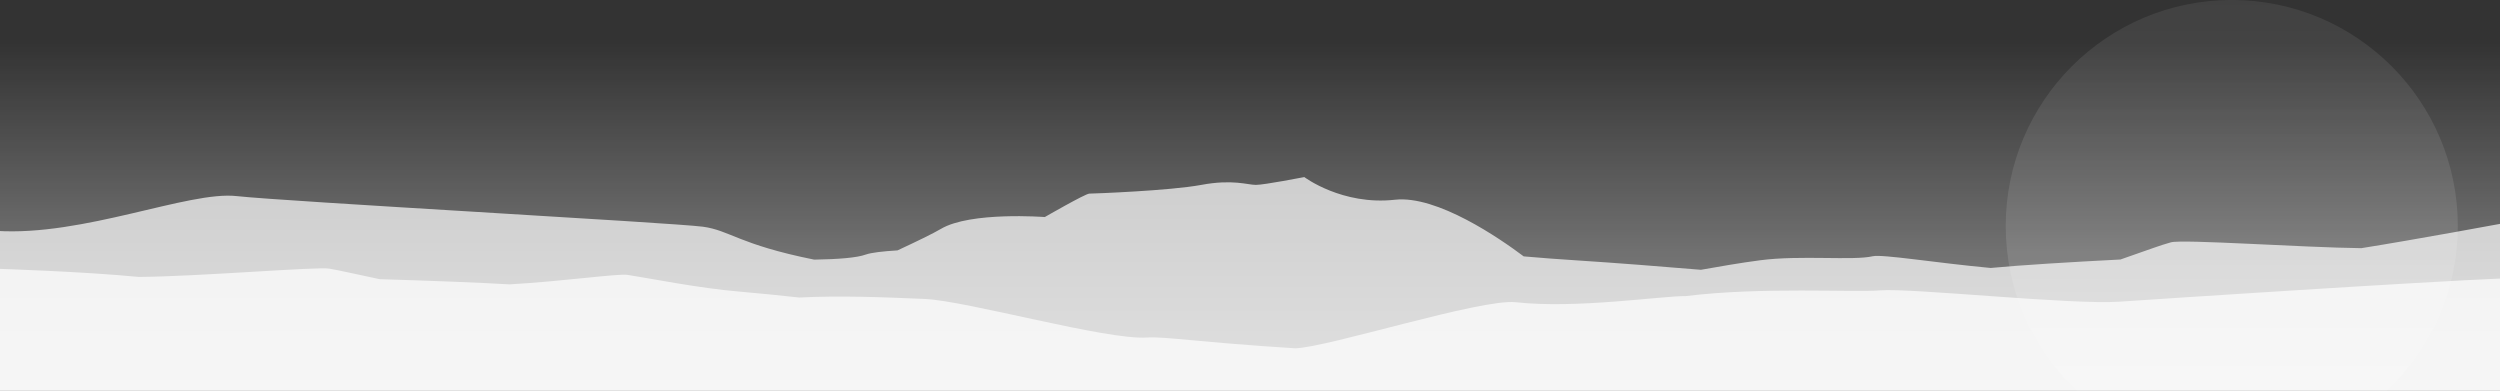
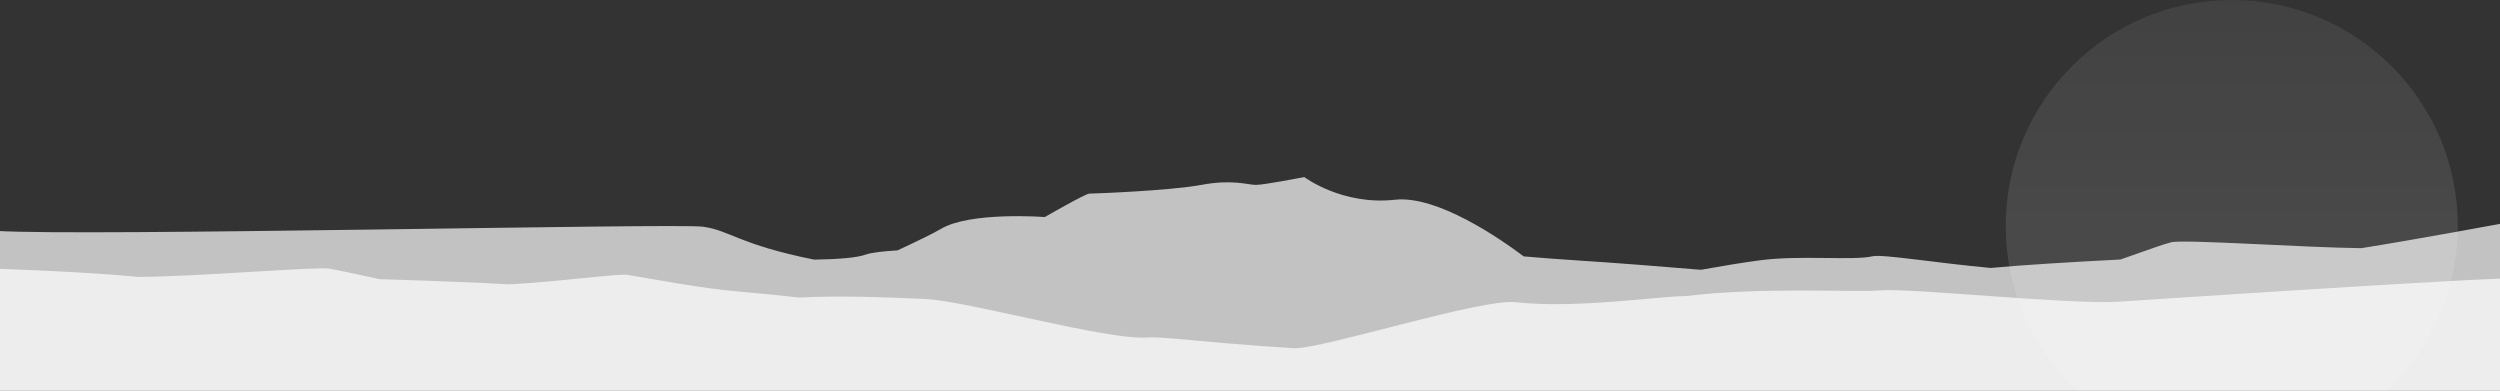
<svg xmlns="http://www.w3.org/2000/svg" version="1.1" id="Layer_1" x="0px" y="0px" viewBox="0 0 1920 300" style="enable-background:new 0 0 1920 300;" xml:space="preserve">
  <rect x="0" y="0" width="1920" height="300" fill="#333333" stroke="none" />
  <style type="text/css">
	.st0{opacity:0.5;fill:url(#SVGID_1_);enable-background:new    ;}
	.st1{opacity:0.2;fill:url(#SVGID_00000170957914724305225460000005013029287404566667_);enable-background:new    ;}
	.st2{opacity:0.7;fill:#FFFFFF;enable-background:new    ;}
</style>
  <g>
    <linearGradient id="SVGID_1_" gradientUnits="userSpaceOnUse" x1="960" y1="-196" x2="960" y2="105.9" gradientTransform="matrix(1 0 0 -1 0 104)">
      <stop offset="1.000000e-06" style="stop-color:#FFFFFF" />
      <stop offset="0.885" style="stop-color:#FFFFFF;stop-opacity:0" />
    </linearGradient>
-     <rect x="-18.7" y="-1.9" class="st0" width="1957.4" height="301.9" />
  </g>
  <linearGradient id="SVGID_00000052786891595321664720000011449336063570536115_" gradientUnits="userSpaceOnUse" x1="1714.026" y1="213.534" x2="1714.026" y2="-543.093" gradientTransform="matrix(1 0 0 -1 0 104)">
    <stop offset="0" style="stop-color:#FFFFFF;stop-opacity:0.25" />
    <stop offset="1" style="stop-color:#FFFFFF" />
  </linearGradient>
  <circle style="opacity:0.2;fill:url(#SVGID_00000052786891595321664720000011449336063570536115_);enable-background:new    ;" cx="1714" cy="173.6" r="173.6" />
-   <path class="st2" d="M1813.5,190.6c-44.9-0.5-137.1-7-146.2-4.5c-9.6,2.7-12.8,4.2-38.8,13.2c-39,2-76.4,4.3-99.7,6.5  c-42-3.9-83.2-10.7-90.6-9c-14.7,3.5-55.5-1-86.5,3.1c-15.3,2-30.6,4.7-45.4,7.3c-31.3-2.6-64-5.2-96.4-7.3  c-12.7-0.8-26.1-1.8-39.7-3c-18.1-13.6-66.5-47.1-98.9-43.5c-40.5,4.5-69.6-17.4-69.6-17.4s-30.8,6-37.2,6c-6.4,0-17.8-4.5-41.9,0  c-24.1,4.5-83.1,6.7-86,6.7c-3,0-34.2,18-34.2,18s-57-4.4-79.8,9.1c-6.1,3.6-18.5,9.6-33.3,16.5c-11.4,0.7-20.1,1.7-24.4,3.2  c-6.9,2.5-21.1,3.6-39.6,3.9c-58.1-11.7-64.7-22.5-85.6-25.3c-23.8-3.1-321.2-19.4-358-23.5S63.9,181.7-3,177.3V300h338.4H955h60.9  h60.9H1923V180.2v-8.8C1923,171.4,1855.5,183.9,1813.5,190.6z" />
+   <path class="st2" d="M1813.5,190.6c-44.9-0.5-137.1-7-146.2-4.5c-9.6,2.7-12.8,4.2-38.8,13.2c-39,2-76.4,4.3-99.7,6.5  c-42-3.9-83.2-10.7-90.6-9c-14.7,3.5-55.5-1-86.5,3.1c-15.3,2-30.6,4.7-45.4,7.3c-31.3-2.6-64-5.2-96.4-7.3  c-12.7-0.8-26.1-1.8-39.7-3c-18.1-13.6-66.5-47.1-98.9-43.5c-40.5,4.5-69.6-17.4-69.6-17.4s-30.8,6-37.2,6c-6.4,0-17.8-4.5-41.9,0  c-24.1,4.5-83.1,6.7-86,6.7c-3,0-34.2,18-34.2,18s-57-4.4-79.8,9.1c-6.1,3.6-18.5,9.6-33.3,16.5c-11.4,0.7-20.1,1.7-24.4,3.2  c-6.9,2.5-21.1,3.6-39.6,3.9c-58.1-11.7-64.7-22.5-85.6-25.3S63.9,181.7-3,177.3V300h338.4H955h60.9  h60.9H1923V180.2v-8.8C1923,171.4,1855.5,183.9,1813.5,190.6z" />
  <path class="st2" d="M106.6,212.7c44.9-0.3,137.1-8,146.2-6.4c9.6,1.7,12.8,2.6,38.8,8.1c39,1.2,76.4,2.6,99.7,4  c42-2.4,83.2-8.4,90.6-7.3c14.7,2.2,55.5,10.4,86.5,12.9c15.3,1.3,30.6,2.9,45.4,4.5c31.3-1.6,64-0.3,96.4,1.1  c32.5,1.4,139.6,31.8,171,29.6c13-0.9,41.6,3.8,113.6,8.3c24.9-0.7,142.8-38.3,169.3-35.4c46.3,5.2,112.1-4.9,130.6-4.7  c58.1-7.2,128.5-2.7,149.4-4.4c23.8-1.9,146.7,11.2,183.5,8.7c36.8-2.5,228.4-15.1,295.2-17.9V300h-338.4H964.9H-2.9v-88.2v-5.4  C-2.9,206.4,64.5,208.5,106.6,212.7z" />
</svg>